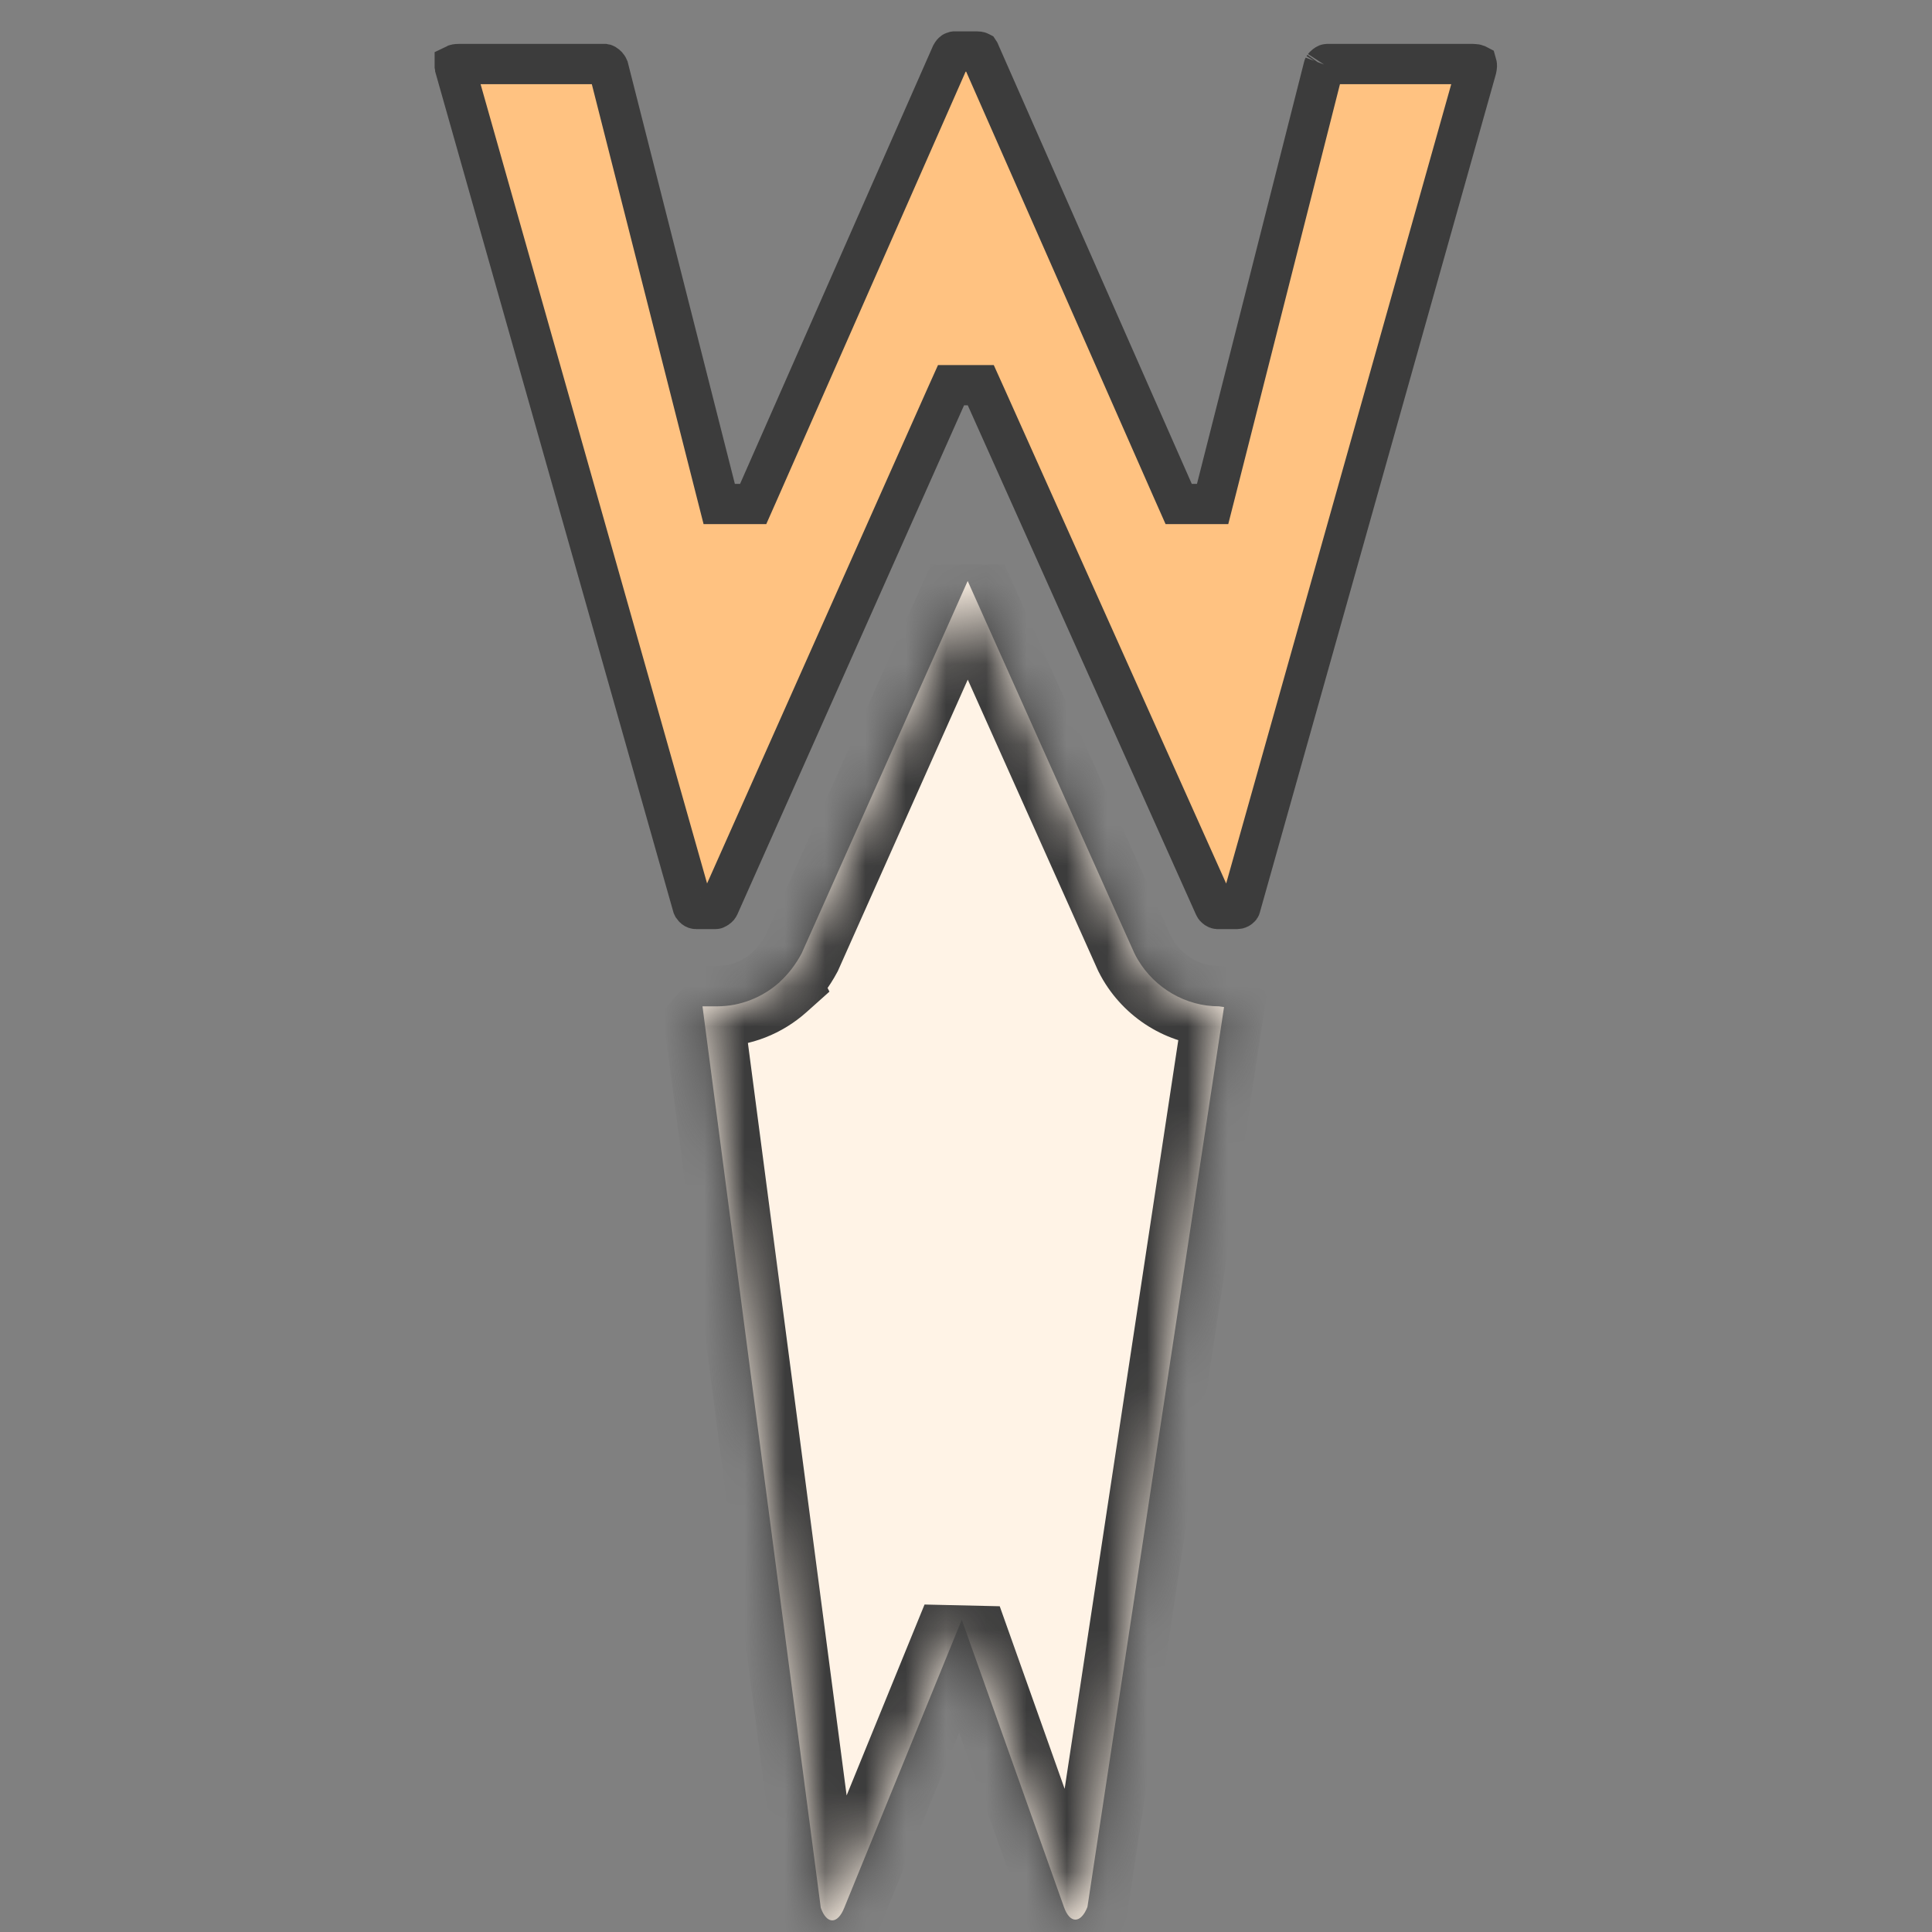
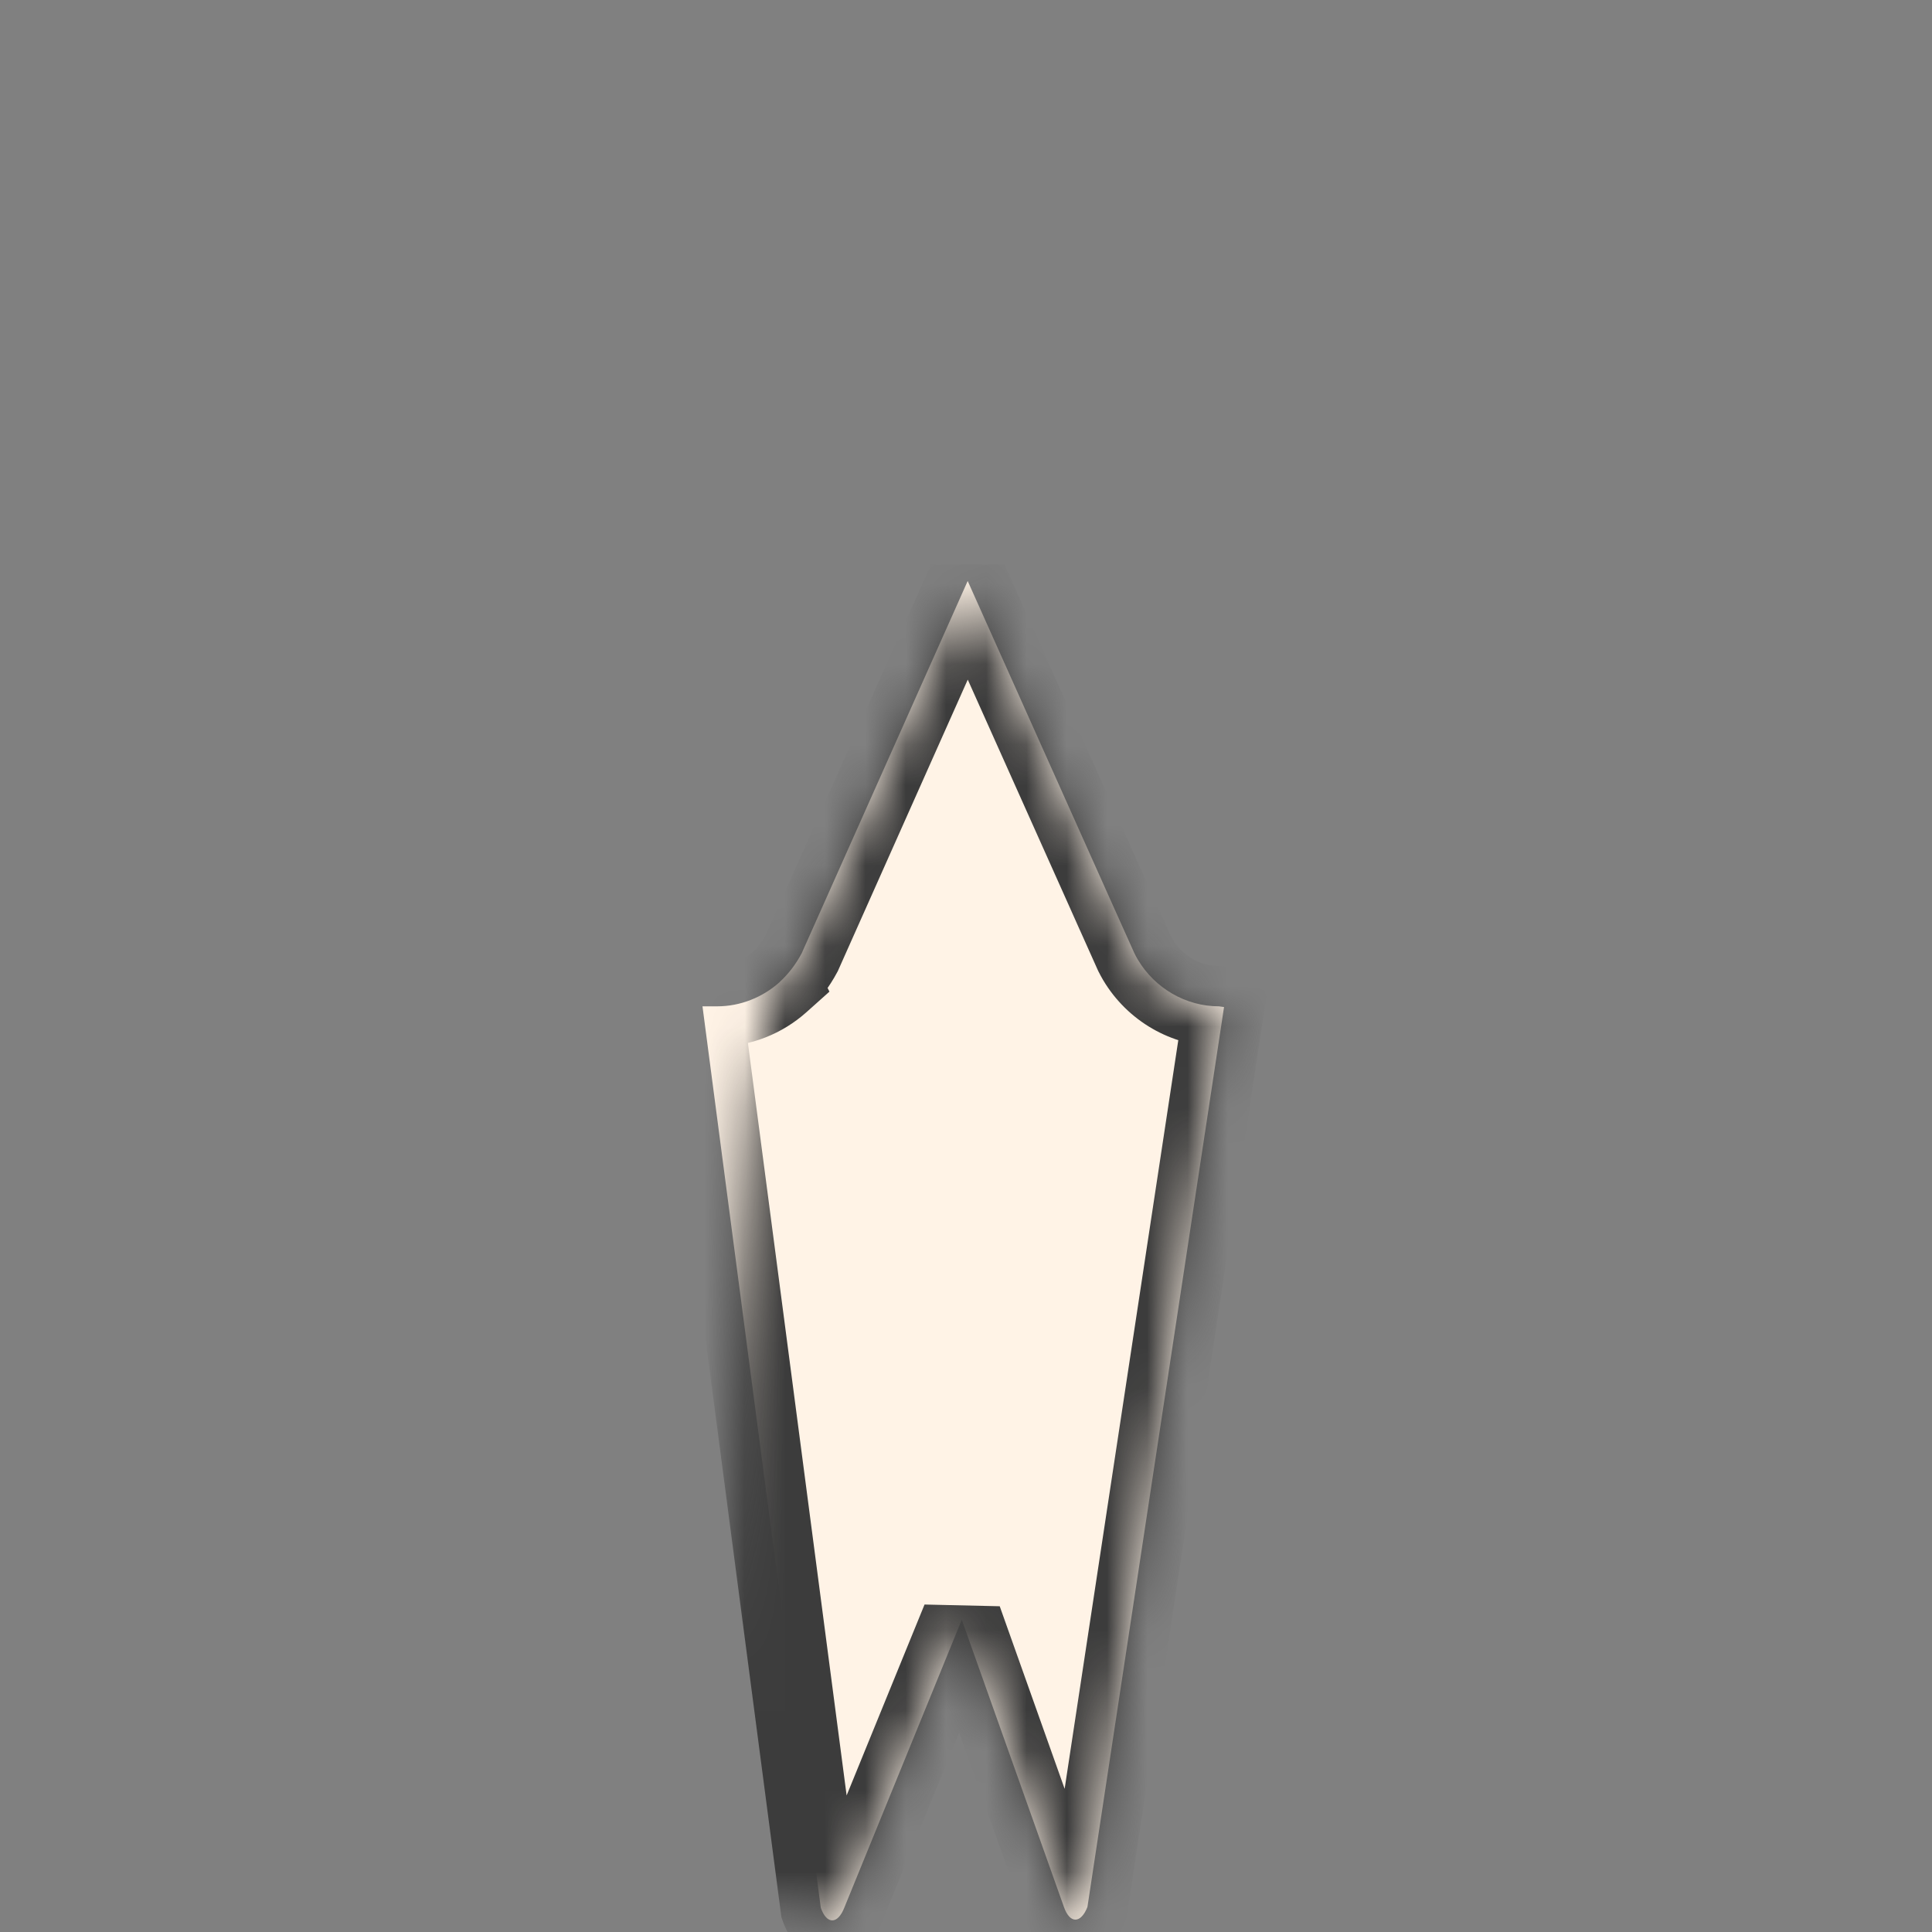
<svg xmlns="http://www.w3.org/2000/svg" width="48" height="48" viewBox="0 0 48 48" fill="none">
  <rect x="0" y="0" width="48" height="48" fill="#808080" stroke="none" />
  <mask id="path-1-inside-1_12798_22737" fill="white">
-     <path d="M27.49 22.137L27.741 22.697L28.185 23.686C28.211 23.739 28.239 23.791 28.268 23.84C28.692 24.555 29.464 25.002 30.283 25.002L30.411 25.02L27.017 47.378C26.852 47.797 26.579 47.798 26.433 47.378L23.895 40.242L20.976 47.397C20.811 47.816 20.538 47.816 20.392 47.397L17.453 25.002H17.818C18.395 25.002 18.946 24.78 19.371 24.4L19.37 24.398C19.589 24.198 19.771 23.96 19.917 23.686L24.042 14.434L27.49 22.137Z" />
+     <path d="M27.49 22.137L27.741 22.697L28.185 23.686C28.211 23.739 28.239 23.791 28.268 23.84C28.692 24.555 29.464 25.002 30.283 25.002L30.411 25.02L27.017 47.378C26.852 47.797 26.579 47.798 26.433 47.378L23.895 40.242L20.976 47.397C20.811 47.816 20.538 47.816 20.392 47.397H17.818C18.395 25.002 18.946 24.78 19.371 24.4L19.37 24.398C19.589 24.198 19.771 23.96 19.917 23.686L24.042 14.434L27.49 22.137Z" />
  </mask>
  <path d="M27.49 22.137L27.741 22.697L28.185 23.686C28.211 23.739 28.239 23.791 28.268 23.84C28.692 24.555 29.464 25.002 30.283 25.002L30.411 25.02L27.017 47.378C26.852 47.797 26.579 47.798 26.433 47.378L23.895 40.242L20.976 47.397C20.811 47.816 20.538 47.816 20.392 47.397L17.453 25.002H17.818C18.395 25.002 18.946 24.78 19.371 24.4L19.37 24.398C19.589 24.198 19.771 23.96 19.917 23.686L24.042 14.434L27.49 22.137Z" fill="#FFF3E6" />
  <path d="M27.49 22.137L26.578 22.545L26.578 22.545L27.49 22.137ZM27.741 22.697L26.828 23.106L26.829 23.106L27.741 22.697ZM28.185 23.686L27.272 24.096L27.281 24.115L27.29 24.134L28.185 23.686ZM28.268 23.84L27.403 24.343L27.408 24.351L28.268 23.84ZM30.283 25.002L30.427 24.012L30.355 24.002L30.283 24.002L30.283 25.002ZM30.411 25.02L31.4 25.171L31.551 24.175L30.555 24.031L30.411 25.02ZM27.017 47.378L27.948 47.742L27.988 47.639L28.005 47.528L27.017 47.378ZM26.433 47.378L27.377 47.049L27.375 47.043L26.433 47.378ZM23.895 40.242L24.838 39.907L22.97 39.864L23.895 40.242ZM20.976 47.397L20.05 47.019L20.047 47.025L20.044 47.032L20.976 47.397ZM20.392 47.397L19.4 47.527L19.413 47.628L19.447 47.725L20.392 47.397ZM17.453 25.002V24.002L16.462 25.132L17.453 25.002ZM17.818 25.002V26.002H17.819L17.818 25.002ZM19.371 24.4L20.038 25.146L20.607 24.637L20.265 23.953L19.371 24.4ZM19.37 24.398L18.694 23.661L18.138 24.171L18.476 24.846L19.37 24.398ZM19.917 23.686L20.799 24.157L20.816 24.126L20.83 24.094L19.917 23.686ZM24.042 14.434L24.955 14.025L23.129 14.026L24.042 14.434ZM27.49 22.137L26.578 22.545L26.828 23.106L27.741 22.697L28.654 22.289L28.403 21.728L27.49 22.137ZM27.741 22.697L26.829 23.106L27.272 24.096L28.185 23.686L29.097 23.277L28.654 22.288L27.741 22.697ZM28.185 23.686L27.29 24.134C27.327 24.208 27.365 24.277 27.403 24.343L28.268 23.84L29.132 23.337C29.113 23.304 29.095 23.271 29.079 23.239L28.185 23.686ZM28.268 23.84L27.408 24.351C28.008 25.361 29.102 26.002 30.283 26.002L30.283 25.002L30.283 24.002C29.826 24.002 29.377 23.749 29.127 23.329L28.268 23.84ZM30.283 25.002L30.14 25.992L30.268 26.01L30.411 25.02L30.555 24.031L30.427 24.012L30.283 25.002ZM30.411 25.02L29.422 24.87L26.028 47.228L27.017 47.378L28.005 47.528L31.4 25.171L30.411 25.02ZM27.017 47.378L26.085 47.013C26.075 47.041 26.088 46.99 26.16 46.917C26.235 46.84 26.423 46.693 26.718 46.693C27.017 46.693 27.213 46.845 27.295 46.933C27.371 47.015 27.386 47.074 27.377 47.049L26.433 47.378L25.488 47.706C25.552 47.892 25.656 48.108 25.83 48.295C26.01 48.488 26.311 48.693 26.718 48.693C27.12 48.693 27.417 48.493 27.593 48.311C27.767 48.133 27.877 47.925 27.948 47.742L27.017 47.378ZM26.433 47.378L27.375 47.043L24.838 39.907L23.895 40.242L22.953 40.577L25.49 47.713L26.433 47.378ZM23.895 40.242L22.97 39.864L20.05 47.019L20.976 47.397L21.901 47.774L24.821 40.62L23.895 40.242ZM20.976 47.397L20.044 47.032C20.034 47.059 20.047 47.008 20.119 46.935C20.194 46.858 20.383 46.711 20.677 46.711C20.976 46.711 21.171 46.863 21.253 46.951C21.33 47.033 21.345 47.092 21.336 47.068L20.392 47.397L19.447 47.725C19.512 47.91 19.615 48.127 19.789 48.313C19.969 48.507 20.27 48.711 20.677 48.711C21.078 48.711 21.375 48.511 21.552 48.33C21.726 48.152 21.835 47.943 21.907 47.761L20.976 47.397ZM20.392 47.397L21.383 47.266L18.445 24.872L17.453 25.002L16.462 25.132L19.4 47.527L20.392 47.397ZM17.453 25.002V26.002H17.818V25.002V24.002H17.453V25.002ZM17.818 25.002L17.819 26.002C18.652 26.002 19.438 25.682 20.038 25.146L19.371 24.4L18.705 23.655C18.454 23.879 18.137 24.002 17.818 24.002L17.818 25.002ZM19.371 24.4L20.265 23.953L20.265 23.951L19.37 24.398L18.476 24.846L18.477 24.848L19.371 24.4ZM19.37 24.398L20.046 25.136C20.353 24.854 20.603 24.525 20.799 24.157L19.917 23.686L19.035 23.216C18.939 23.395 18.825 23.541 18.694 23.661L19.37 24.398ZM19.917 23.686L20.83 24.094L24.955 14.841L24.042 14.434L23.129 14.026L19.004 23.279L19.917 23.686ZM24.042 14.434L23.129 14.842L26.578 22.545L27.49 22.137L28.403 21.728L24.955 14.025L24.042 14.434Z" fill="#3C3C3C" mask="url(#path-1-inside-1_12798_22737)" />
-   <path d="M23.715 1.28H24.281C24.304 1.28 24.319 1.283 24.326 1.285C24.33 1.286 24.333 1.287 24.334 1.288L24.336 1.289C24.336 1.289 24.338 1.292 24.34 1.298L24.346 1.313L24.352 1.329L29.152 12.224L29.284 12.522H30.127L30.223 12.145L32.885 1.658C32.883 1.662 32.884 1.66 32.889 1.653C32.895 1.643 32.907 1.63 32.923 1.618C32.938 1.606 32.952 1.598 32.963 1.593C32.974 1.589 32.975 1.591 32.968 1.591H36.601C36.651 1.591 36.678 1.599 36.688 1.603L36.69 1.604C36.694 1.618 36.696 1.65 36.682 1.712L30.826 22.509L30.822 22.524L30.818 22.54C30.82 22.534 30.819 22.545 30.799 22.56C30.789 22.568 30.777 22.574 30.766 22.578C30.755 22.582 30.746 22.583 30.741 22.583H30.249C30.249 22.583 30.233 22.582 30.211 22.567C30.189 22.552 30.178 22.536 30.175 22.529L24.5 9.865L24.367 9.57H23.628L23.495 9.866L17.863 22.514C17.861 22.518 17.857 22.525 17.85 22.534C17.84 22.545 17.828 22.556 17.814 22.565C17.801 22.574 17.789 22.579 17.782 22.582C17.779 22.583 17.777 22.583 17.777 22.583H17.291C17.283 22.583 17.265 22.58 17.245 22.564C17.235 22.556 17.226 22.547 17.22 22.538L17.206 22.508L11.31 1.702L11.31 1.699L11.298 1.637V1.605C11.31 1.599 11.339 1.591 11.396 1.591H15.024C15.03 1.592 15.043 1.598 15.062 1.614C15.078 1.626 15.092 1.642 15.102 1.657C15.109 1.667 15.113 1.675 15.115 1.68L17.773 12.145L17.869 12.522H18.712L18.844 12.224L23.637 1.343C23.65 1.319 23.667 1.3 23.681 1.291C23.687 1.286 23.692 1.284 23.696 1.283L23.715 1.28Z" fill="#FFC281" stroke="#3C3C3C" stroke-miterlimit="1.5" stroke-linecap="square" />
</svg>